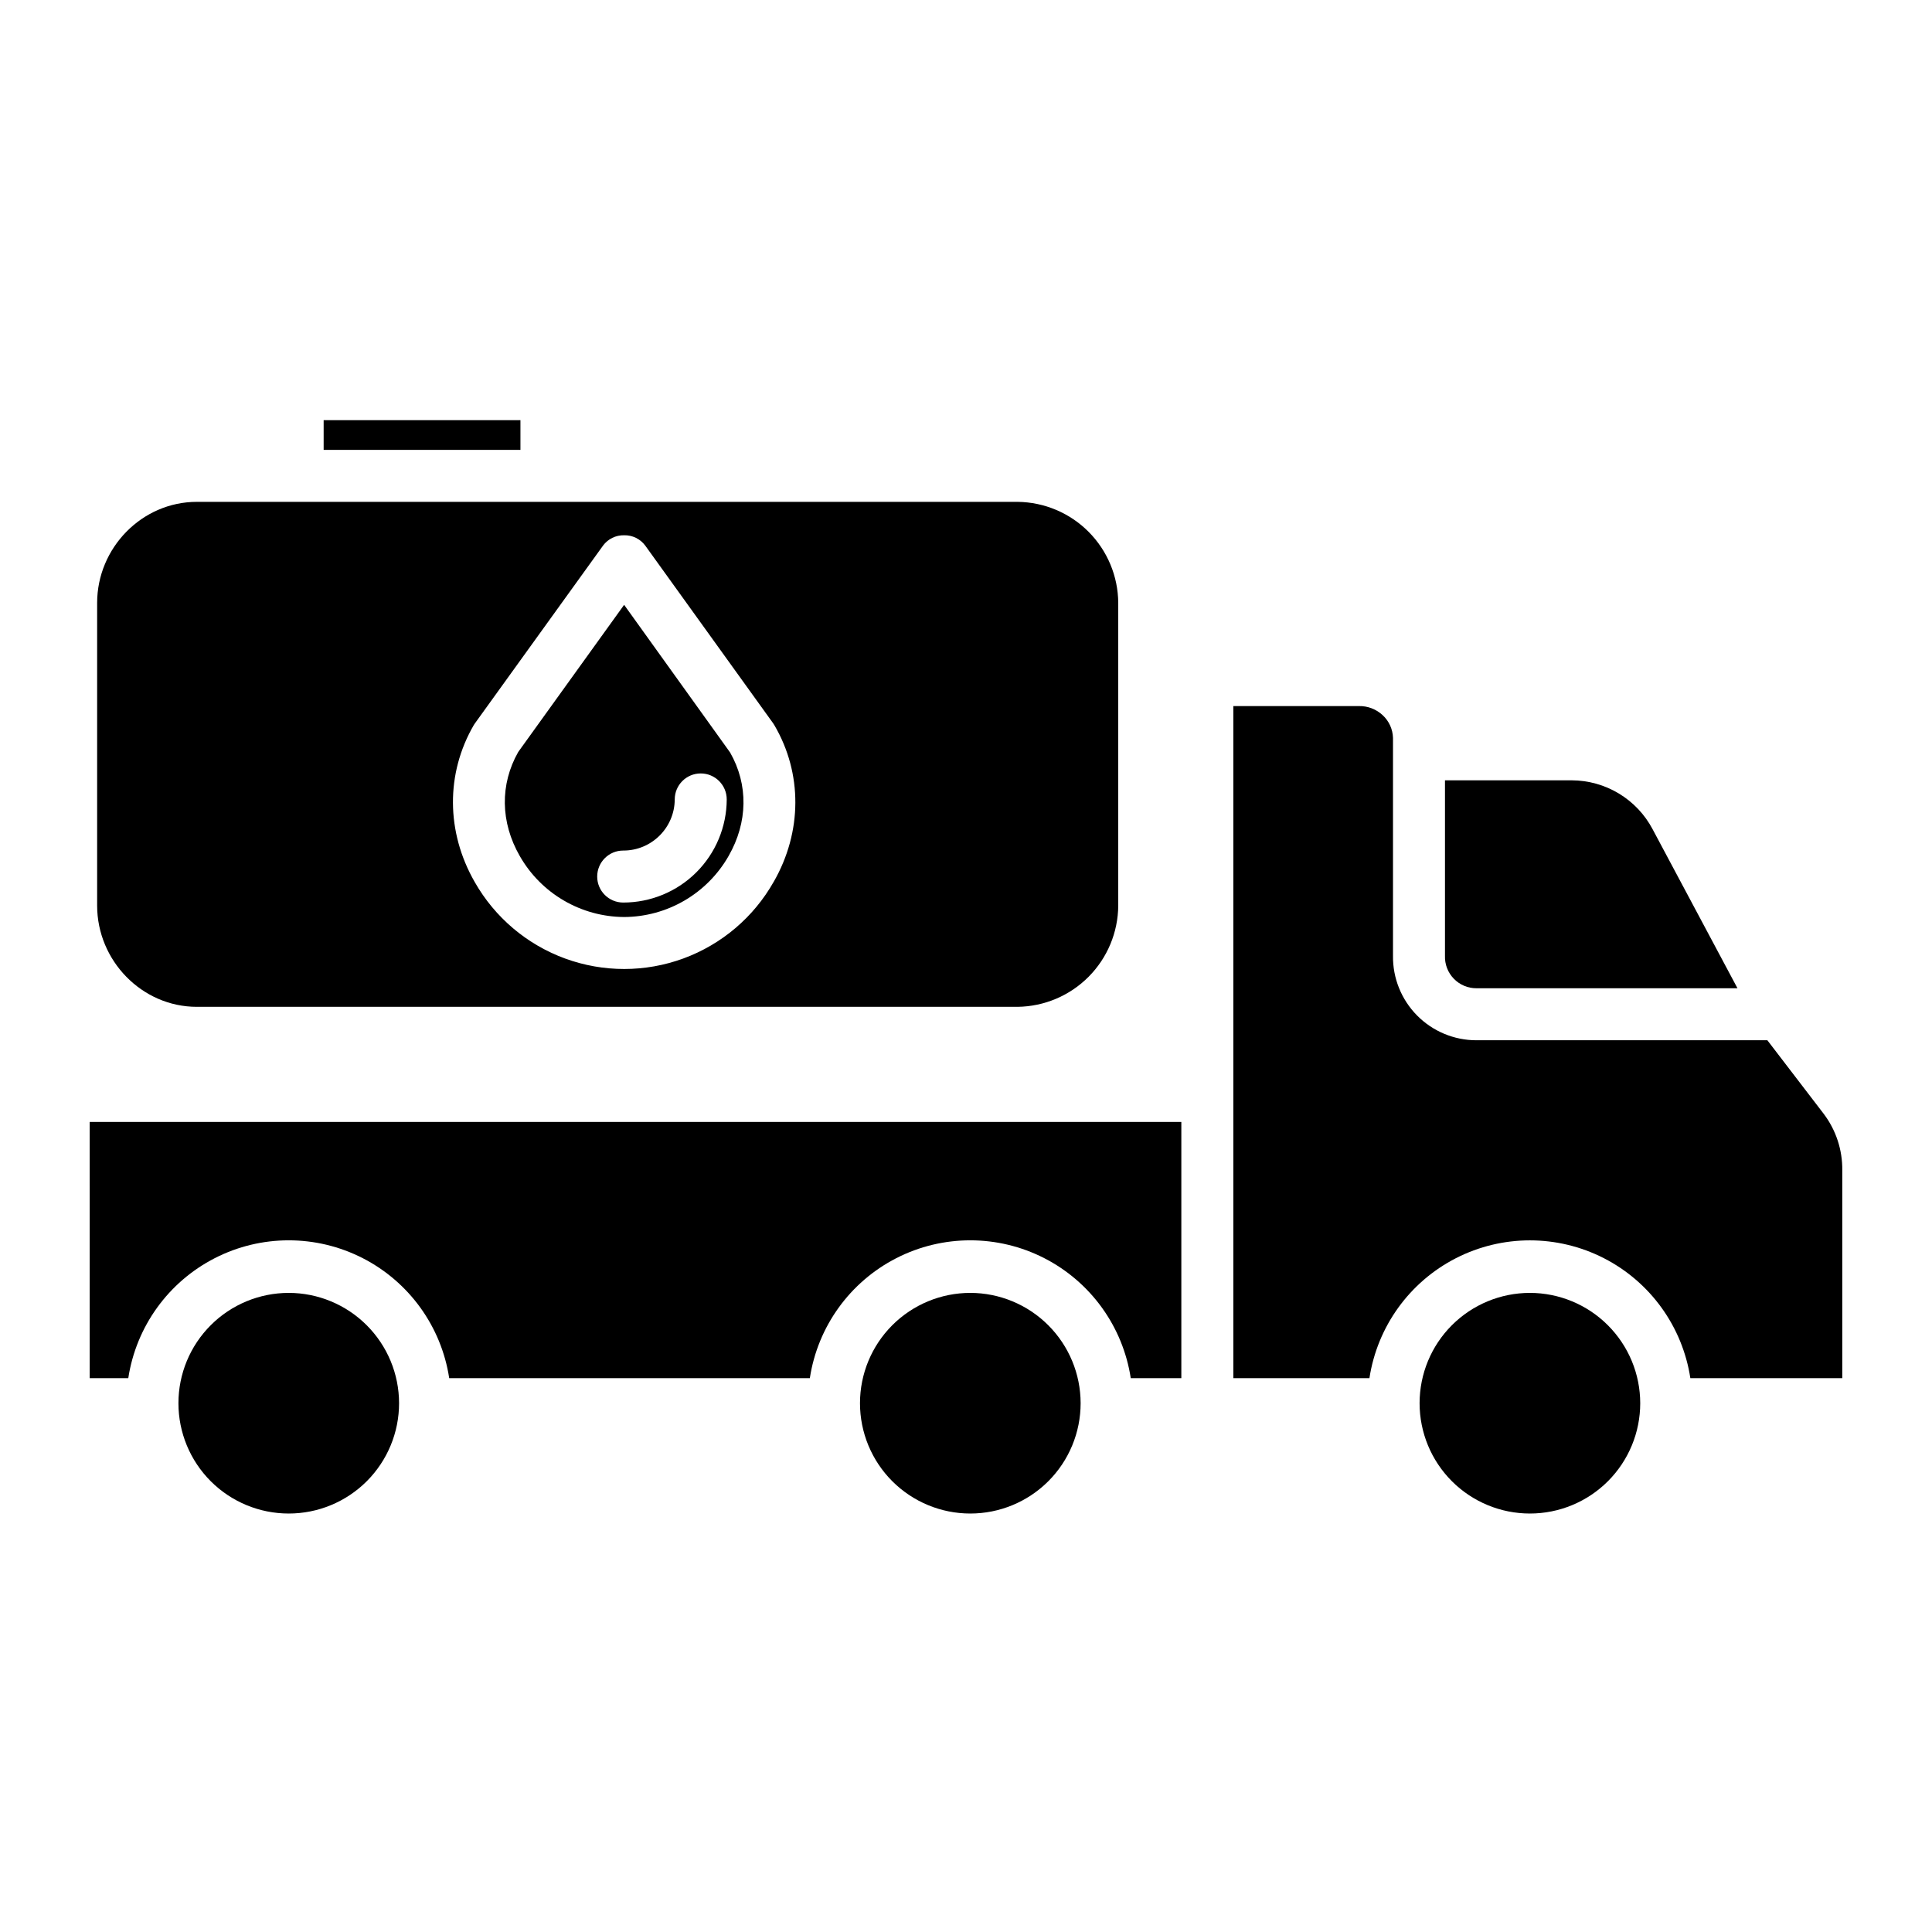
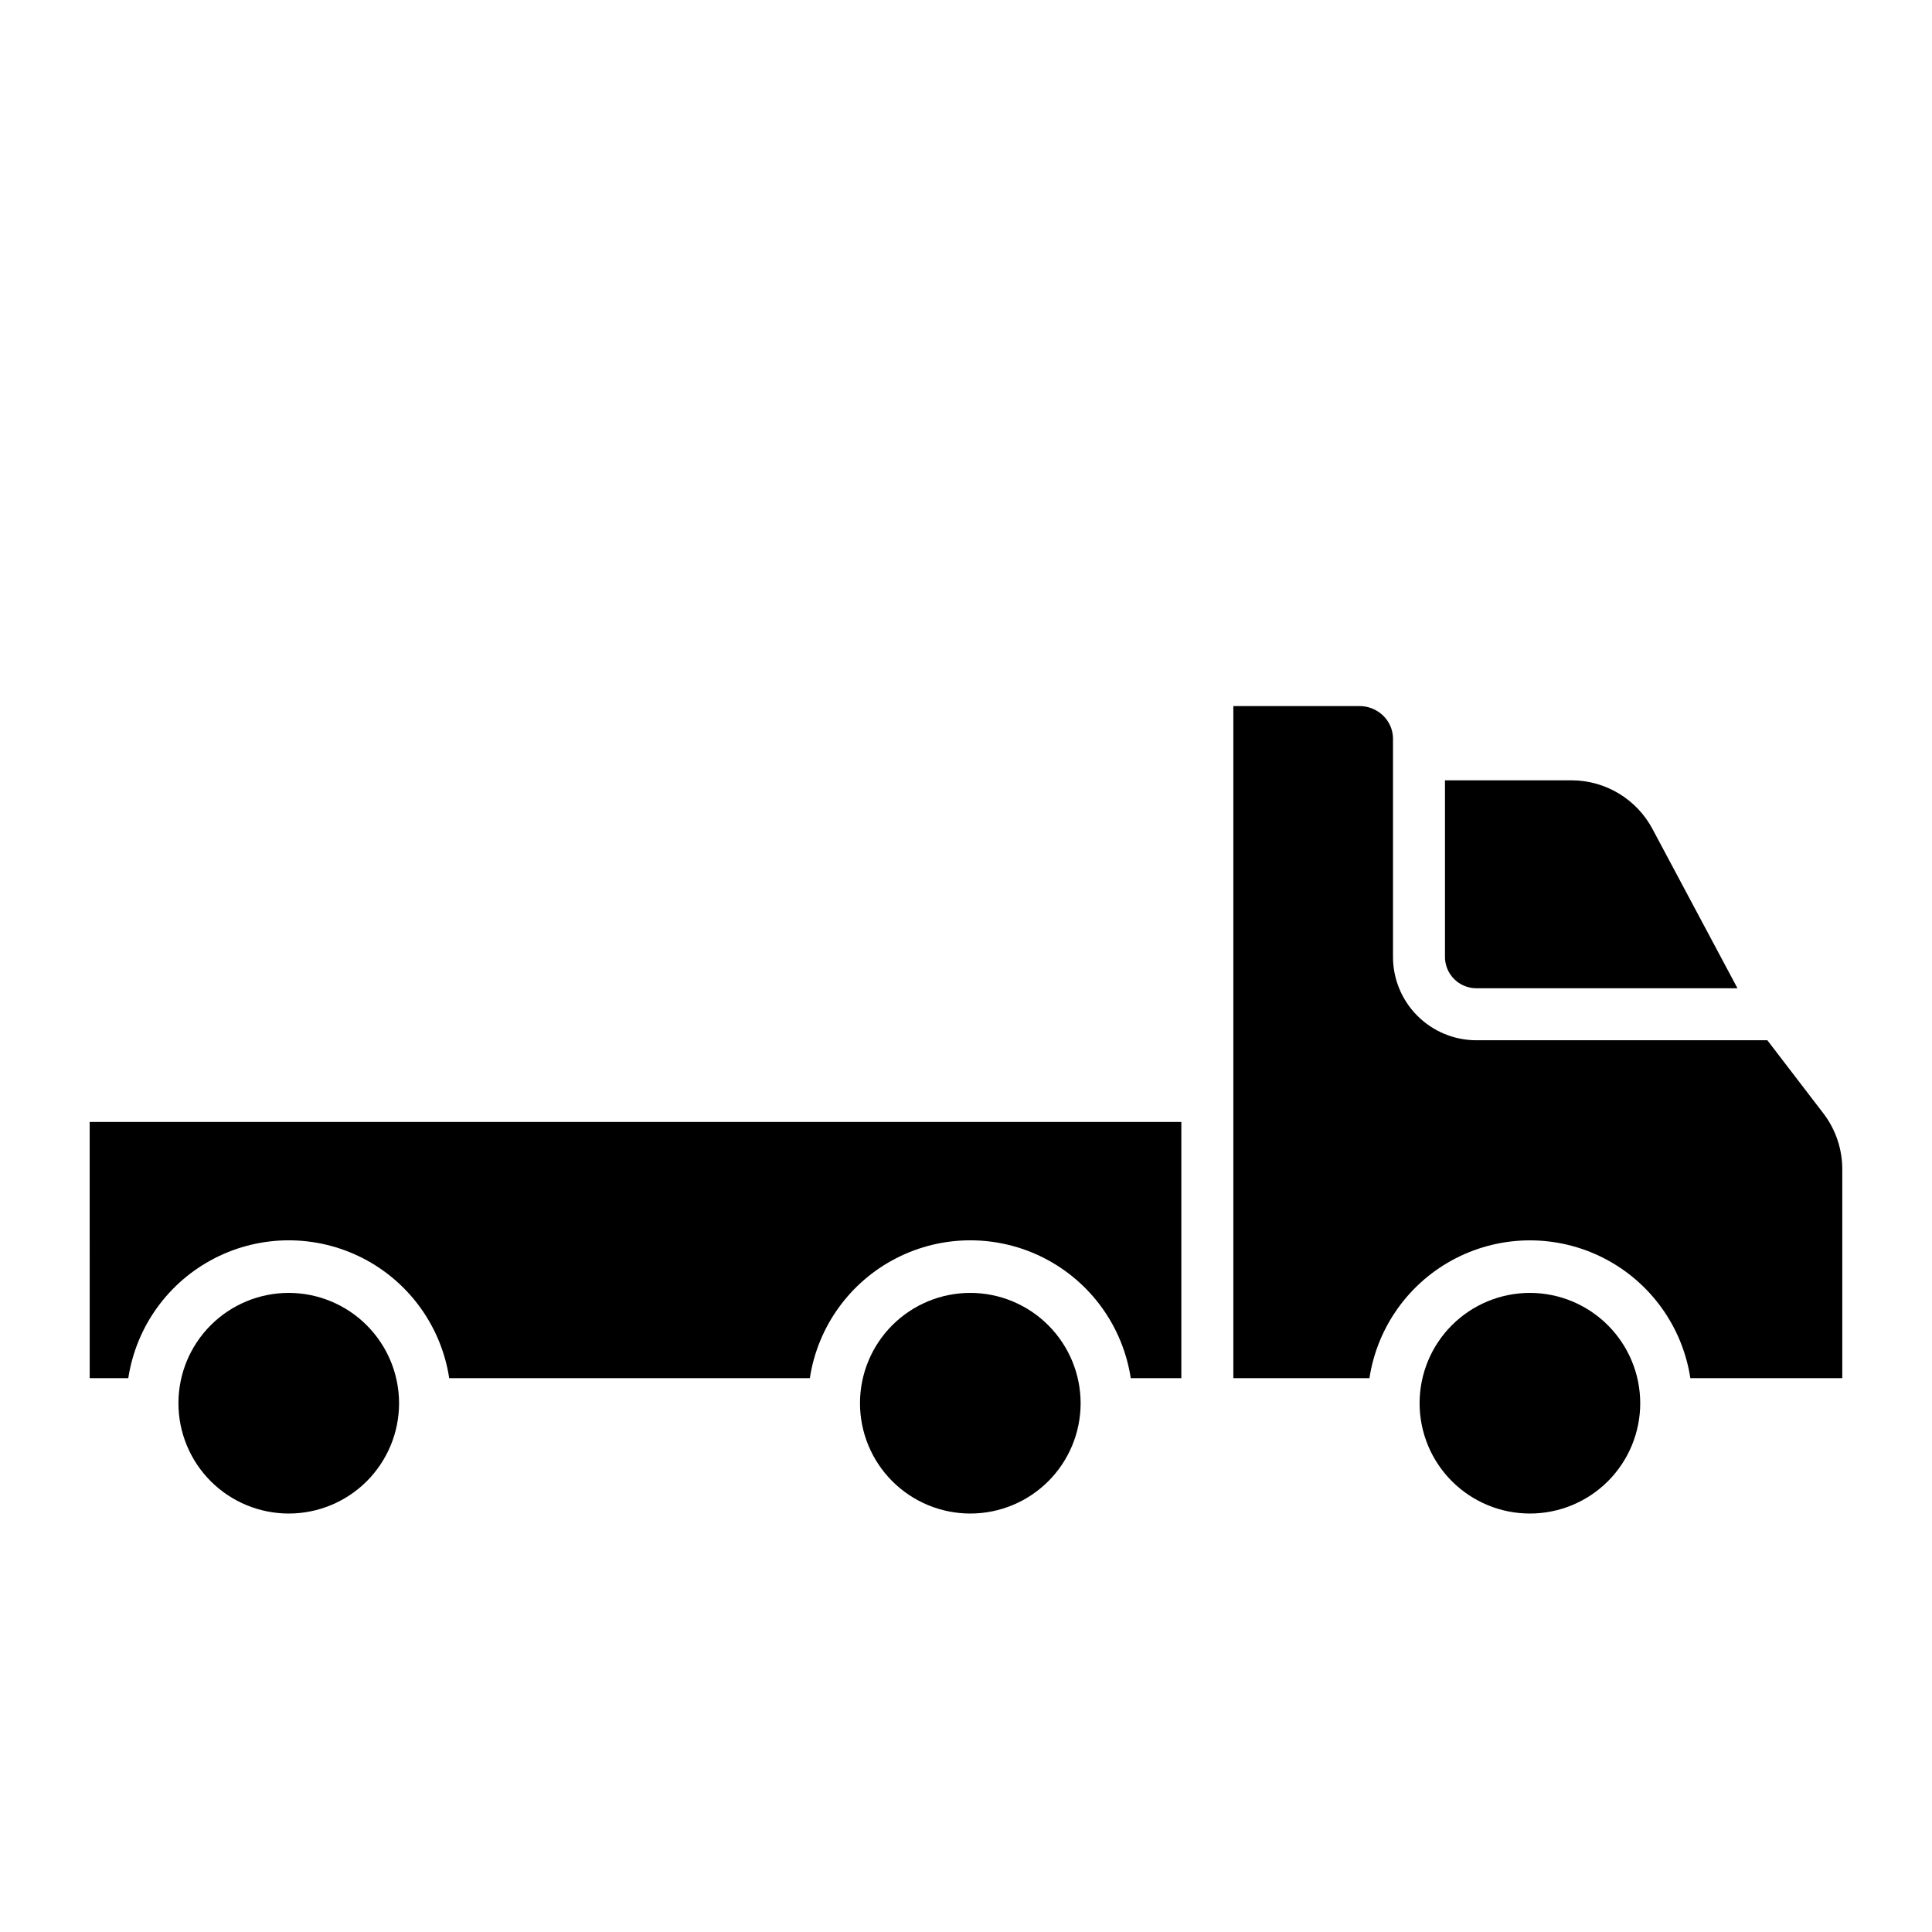
<svg xmlns="http://www.w3.org/2000/svg" fill="#000000" width="800px" height="800px" version="1.1" viewBox="144 144 512 512">
  <g>
    <path d="m220.52 486.63c-7.754 0-15.191 3.082-20.672 8.562-5.484 5.484-8.562 12.922-8.562 20.676s3.078 15.188 8.562 20.672c5.481 5.484 12.918 8.562 20.672 8.562 7.754 0 15.191-3.078 20.676-8.562 5.481-5.484 8.562-12.918 8.562-20.672-0.008-7.754-3.094-15.184-8.574-20.664s-12.91-8.566-20.664-8.574z" />
    <path d="m401.14 486.63c-7.754 0-15.188 3.082-20.672 8.562-5.484 5.484-8.562 12.922-8.562 20.676s3.078 15.188 8.562 20.672 12.918 8.562 20.672 8.562 15.191-3.078 20.676-8.562c5.481-5.484 8.562-12.918 8.562-20.672-0.008-7.754-3.094-15.184-8.574-20.664-5.481-5.481-12.91-8.566-20.664-8.574z" />
    <path d="m535.25 405.9h69.199l-22.504-42.172c-2.062-3.894-5.144-7.152-8.918-9.43-3.769-2.277-8.086-3.488-12.492-3.504h-33.602v46.496c-0.078 2.254 0.762 4.449 2.332 6.07 1.566 1.625 3.727 2.539 5.984 2.539z" />
    <path d="m167.77 509.22h10.227c2.09-13.668 10.617-25.496 22.926-31.797 12.305-6.301 26.891-6.301 39.199 0 12.305 6.301 20.836 18.129 22.922 31.797h95.574c2.086-13.668 10.613-25.496 22.922-31.797 12.305-6.301 26.891-6.301 39.199 0 12.305 6.301 20.836 18.129 22.922 31.797h13.406v-67.895h-289.3z" />
    <path d="m549.44 486.63c-7.754 0-15.188 3.082-20.672 8.562-5.484 5.484-8.562 12.922-8.562 20.676s3.078 15.188 8.562 20.672 12.918 8.562 20.672 8.562 15.191-3.078 20.676-8.562c5.481-5.484 8.562-12.918 8.562-20.672-0.008-7.754-3.094-15.184-8.574-20.664-5.481-5.481-12.91-8.566-20.664-8.574z" />
    <path d="m612.37 419.68h-77.121c-5.91-0.004-11.57-2.371-15.723-6.578-4.152-4.207-6.445-9.898-6.367-15.809v-57.75c-0.066-2.293-1.055-4.461-2.738-6.016-1.719-1.602-3.992-2.469-6.34-2.41h-33.234v178.11h36.07-0.004c2.09-13.668 10.617-25.496 22.926-31.797 12.305-6.297 26.891-6.297 39.199 0 12.305 6.301 20.836 18.129 22.922 31.797h40.262v-55.066c0.07-5.394-1.656-10.664-4.906-14.969z" />
-     <path d="m309.41 387.02c5.629-0.027 11.148-1.539 16.008-4.379 4.859-2.84 8.887-6.91 11.672-11.801 5.117-8.938 5.258-18.918 0.387-27.434l-28.078-39.121-28.059 38.988c-4.883 8.594-4.738 18.637 0.418 27.605v-0.004c5.676 9.934 16.215 16.086 27.652 16.145zm-0.258-17.613c7.508 0.023 13.621-6.039 13.66-13.551 0-3.805 3.082-6.887 6.887-6.887 3.805 0 6.891 3.082 6.891 6.887-0.023 7.262-2.926 14.215-8.07 19.34-5.144 5.121-12.109 7.996-19.367 7.988-3.805 0-6.891-3.082-6.891-6.887s3.086-6.891 6.891-6.891z" />
-     <path d="m229.77 255.35h52.152v7.871h-52.152z" />
-     <path d="m196.16 410.82h217.53c7.074-0.094 13.824-2.957 18.809-7.973 4.984-5.016 7.801-11.789 7.848-18.859v-80.207c-0.047-7.066-2.867-13.832-7.852-18.84-4.984-5.012-11.738-7.863-18.805-7.945h-217.53c-14.566 0-26.418 12.219-26.418 26.785v80.207c0 14.566 11.852 26.832 26.418 26.832zm73.434-74.727c0.109-0.191 0.23-0.344 0.359-0.523l33.863-46.984-0.004-0.004c1.312-1.762 3.394-2.781 5.594-2.731 2.199-0.051 4.281 0.973 5.59 2.738l33.867 47.051c0.125 0.172 0.238 0.352 0.348 0.535 7.477 12.758 7.414 28.277-0.168 41.512l-0.004-0.004c-5.312 9.391-13.785 16.586-23.91 20.312-10.125 3.723-21.242 3.731-31.375 0.023-10.129-3.707-18.617-10.887-23.945-20.266-7.617-13.262-7.699-28.824-0.215-41.664z" />
  </g>
</svg>